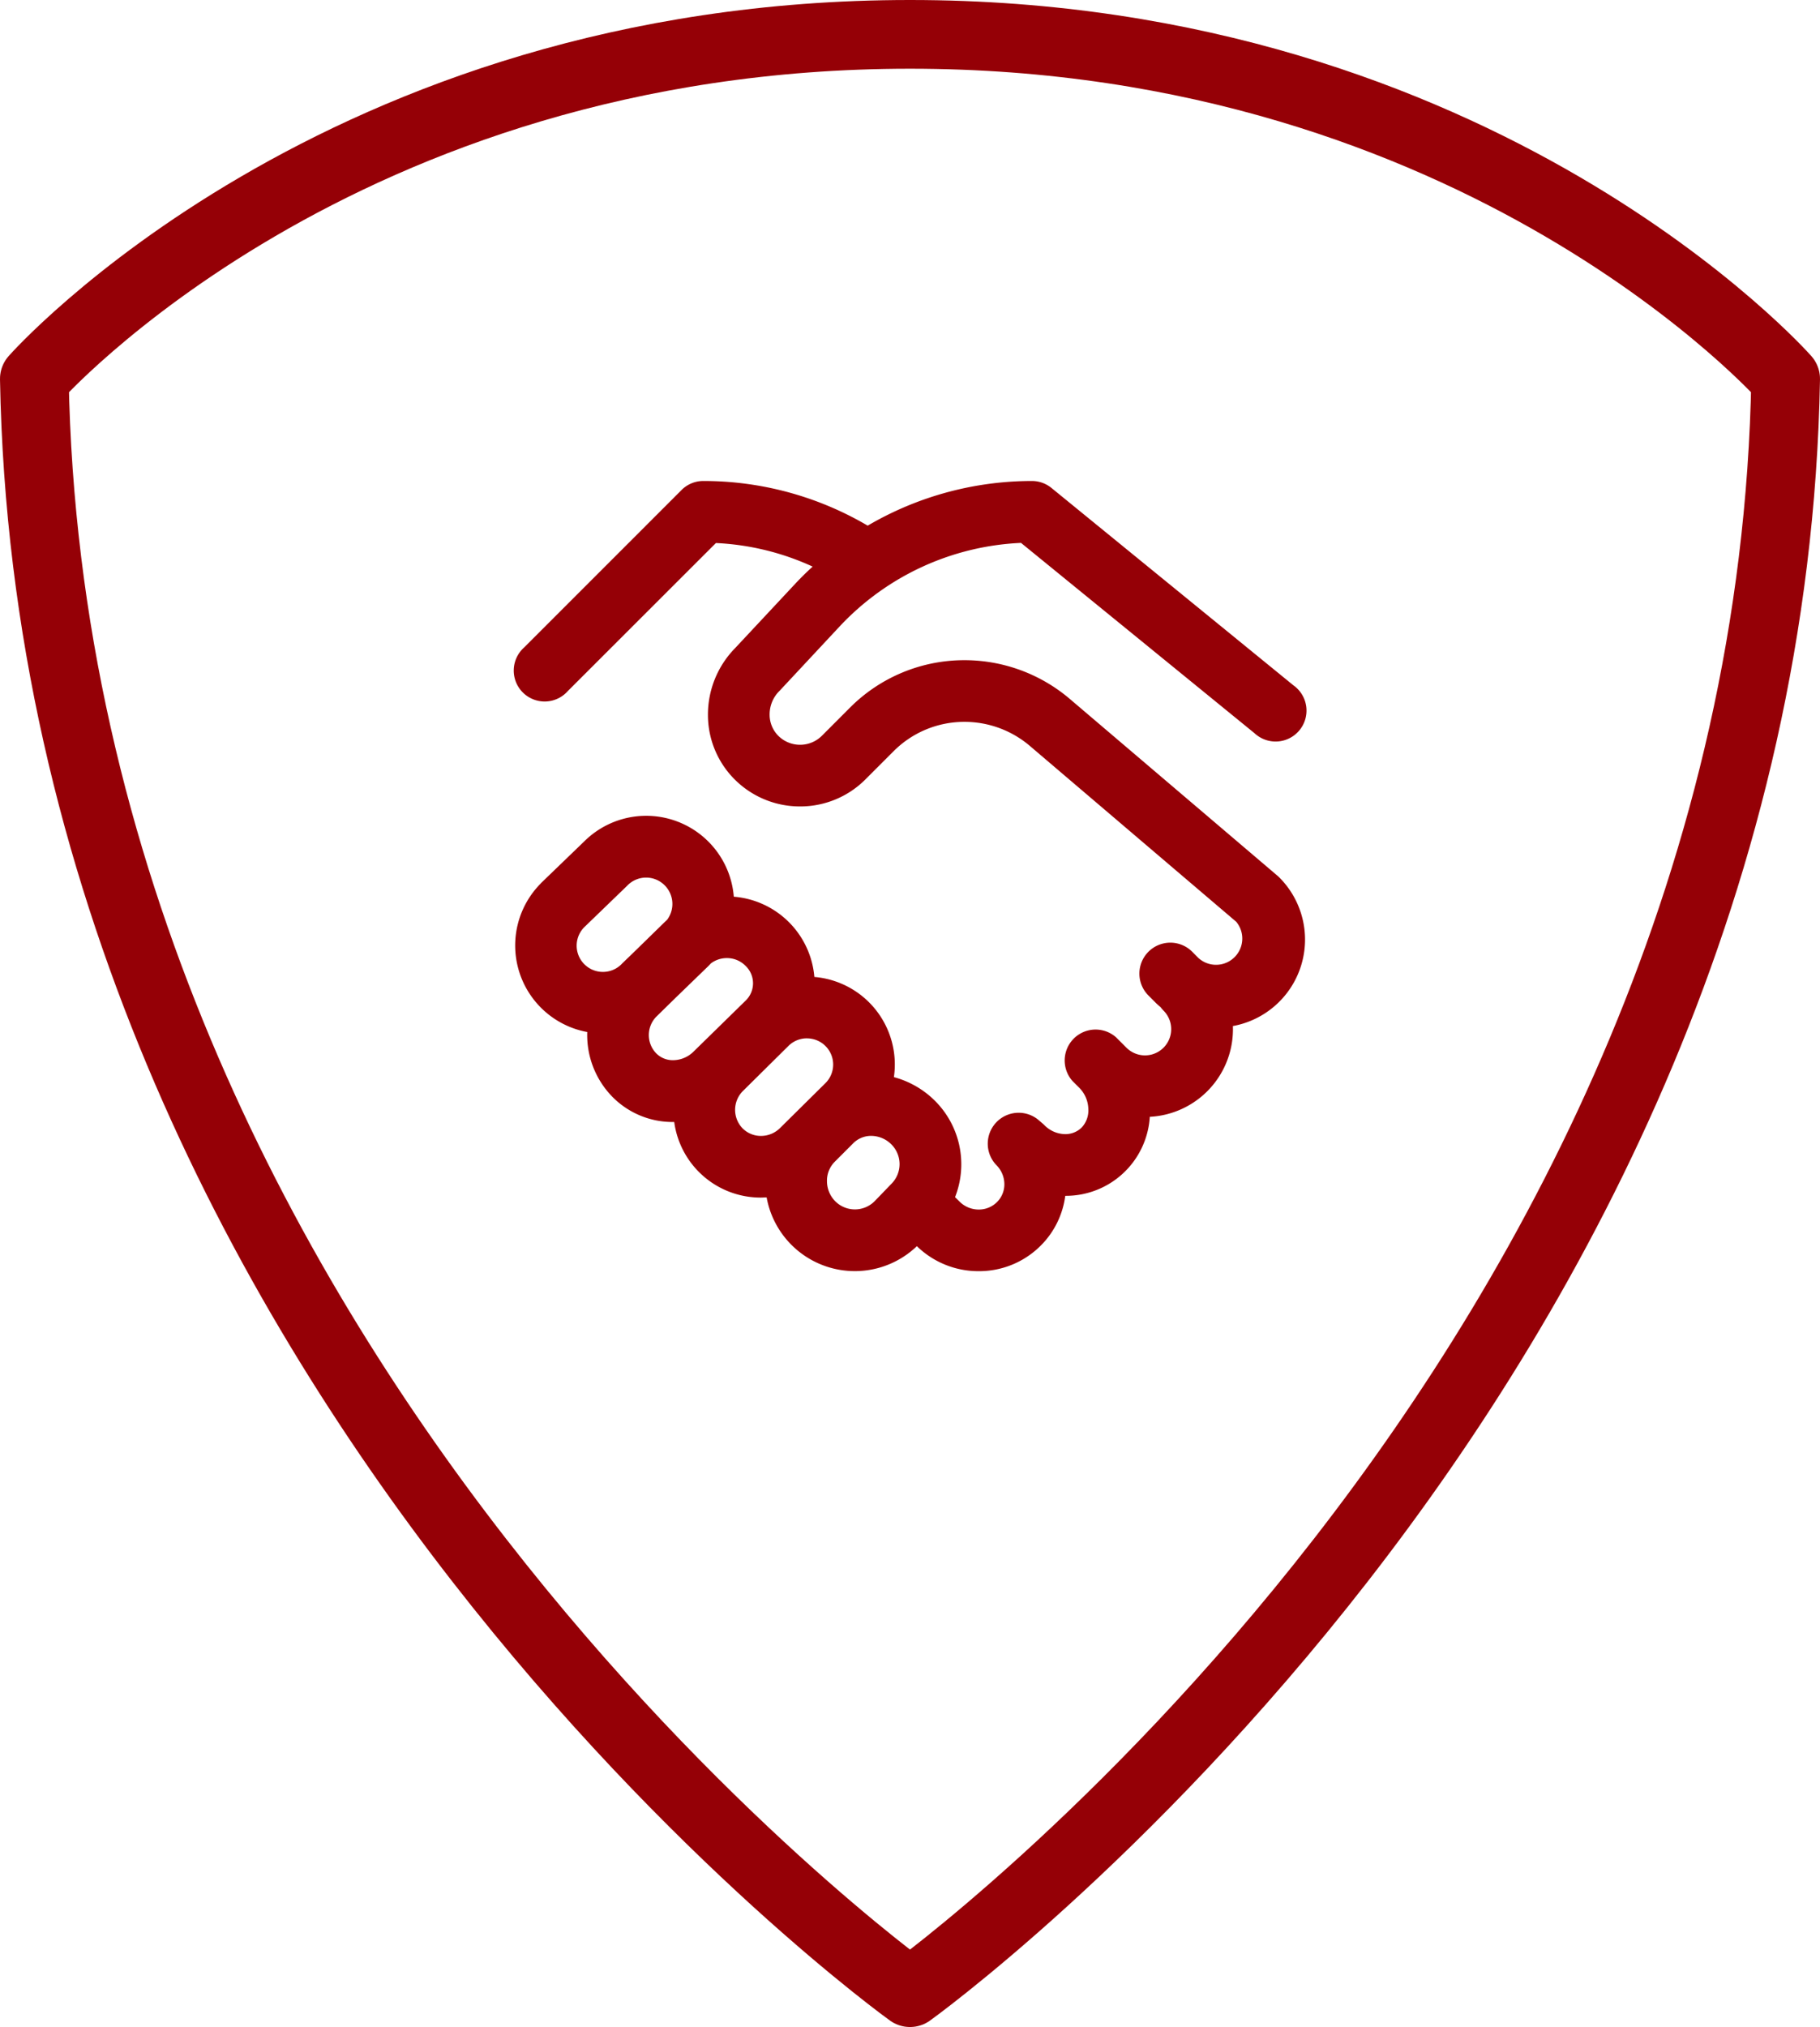
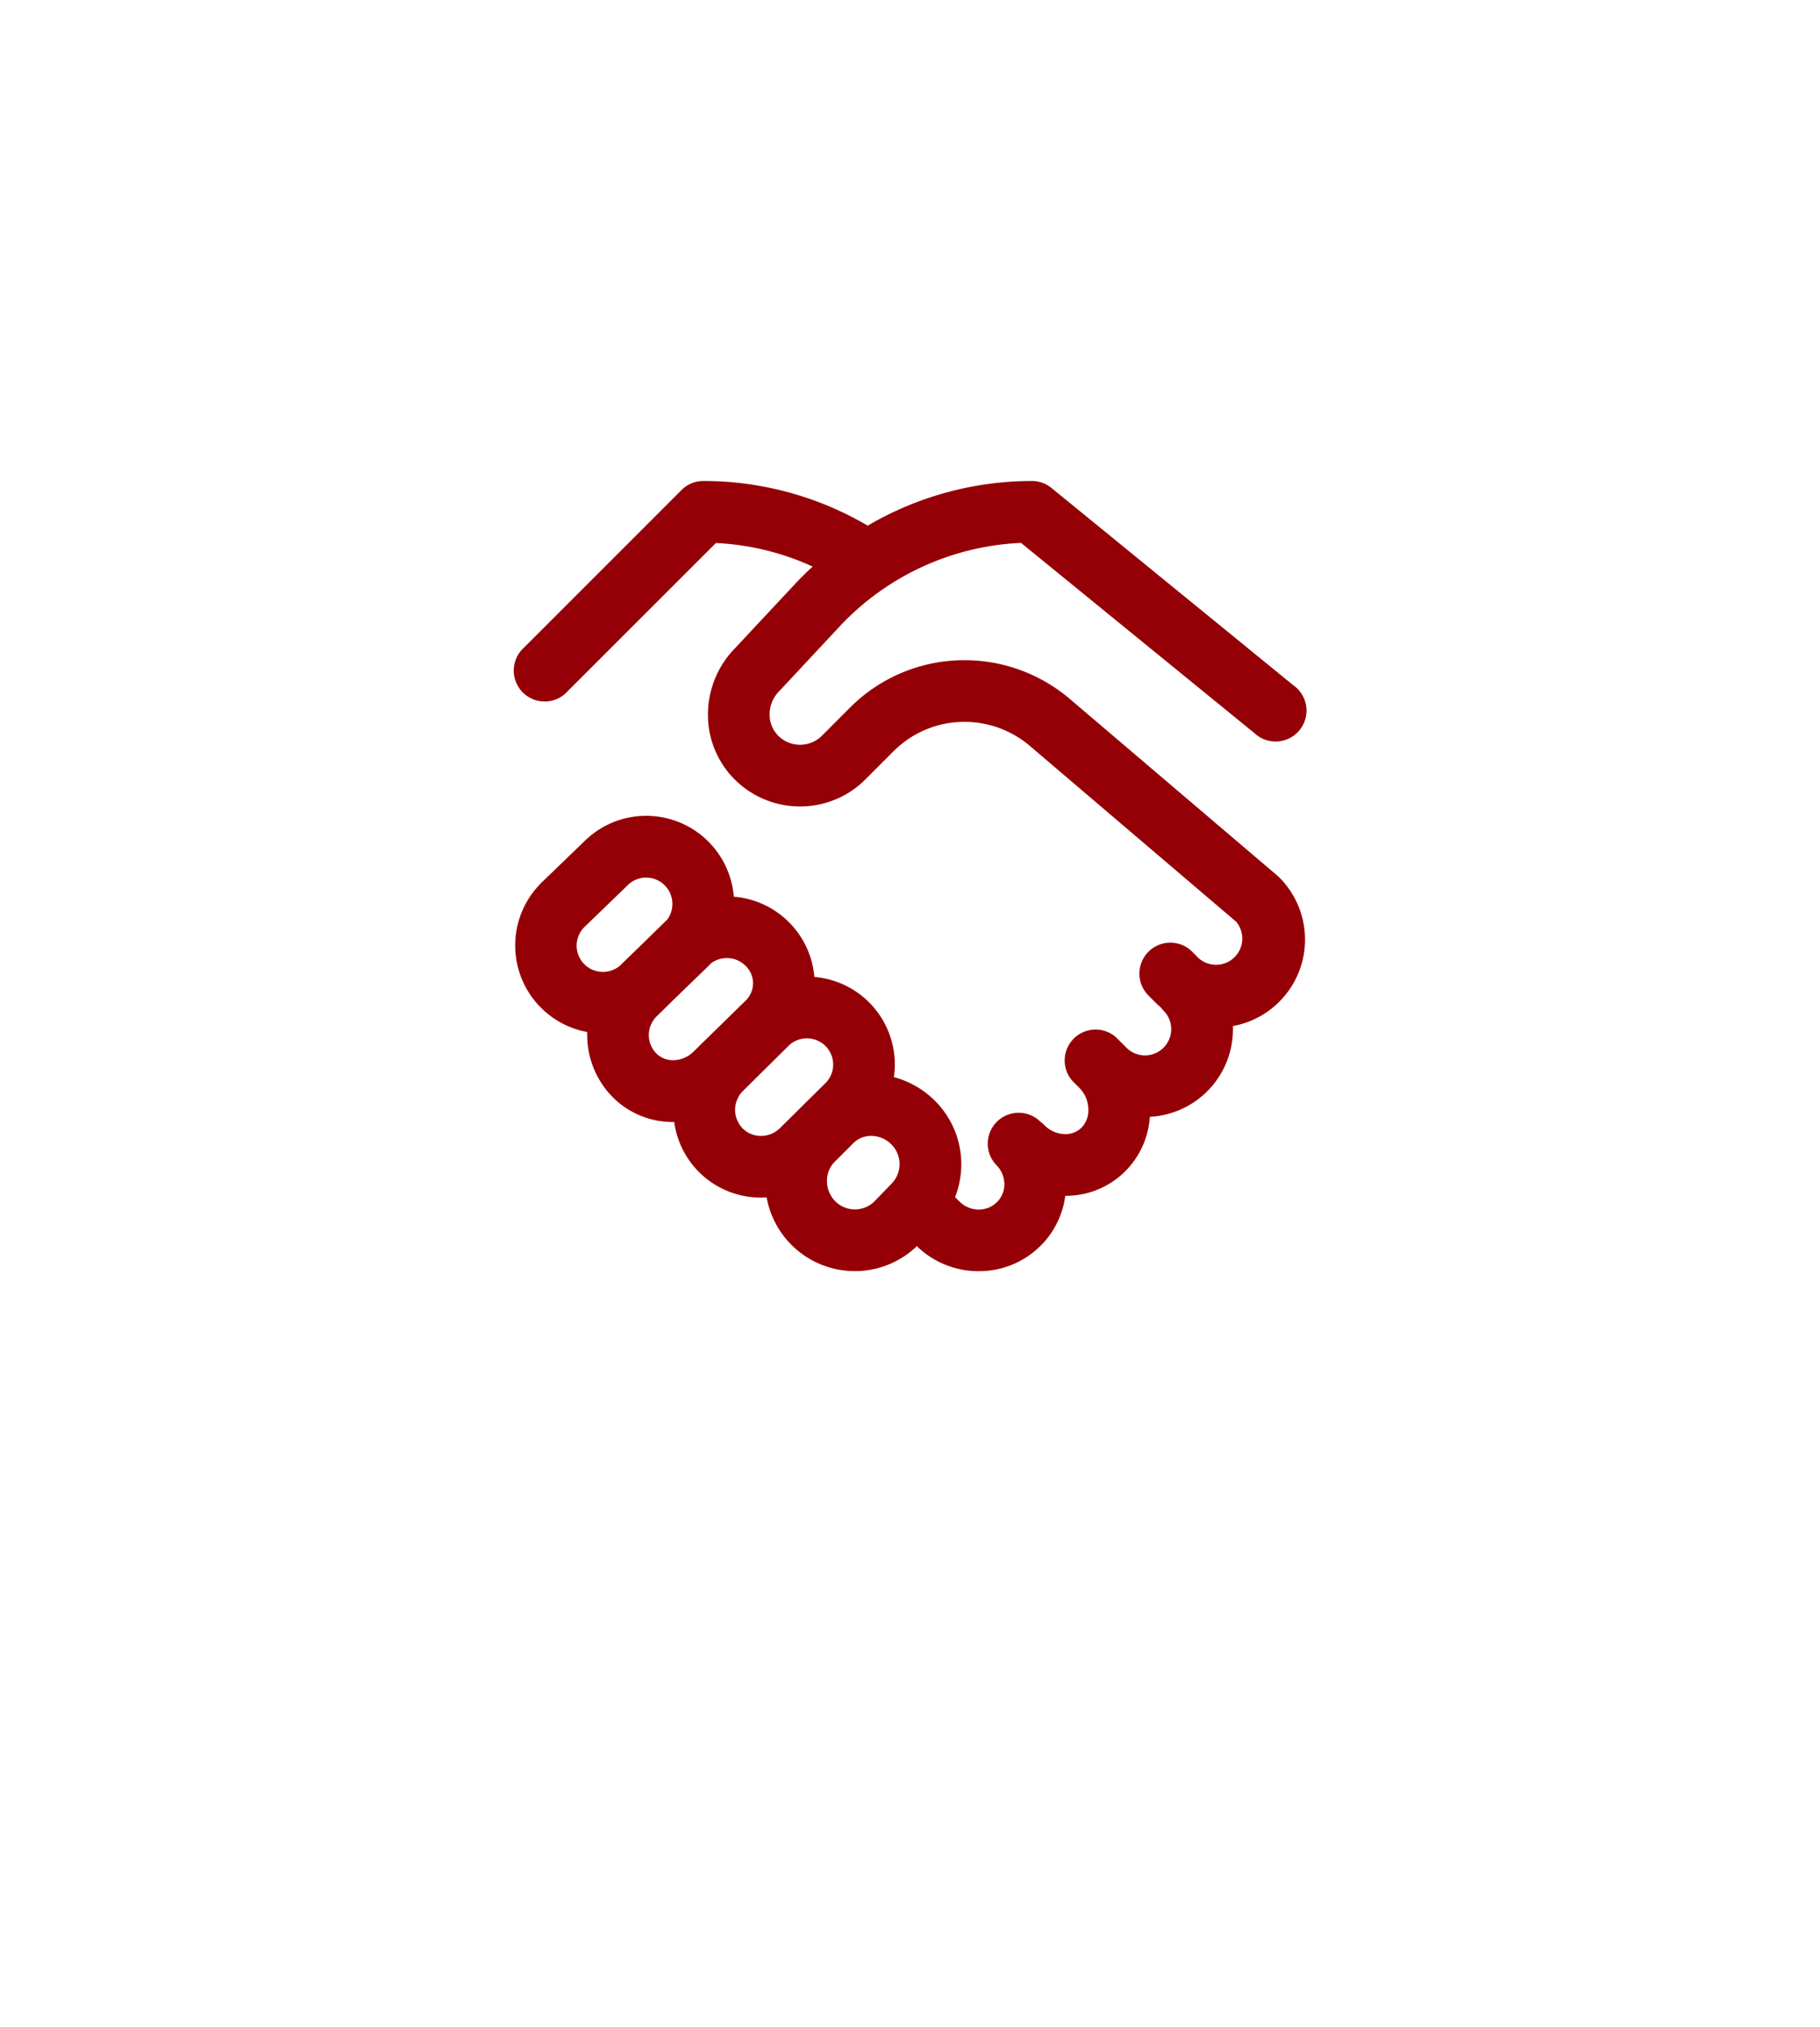
<svg xmlns="http://www.w3.org/2000/svg" width="53" height="59" viewBox="0 0 53 59">
  <g id="ruce" transform="translate(1 1)">
-     <path id="Stroke_1" data-name="Stroke 1" d="M25.5,0C42.153,0,51,10.028,51,10.028,50.48,39.056,25.5,57,25.5,57S.52,39.056,0,10.028C0,10.028,8.847,0,25.5,0Z" fill="none" stroke="#950006" stroke-linecap="round" stroke-linejoin="round" stroke-miterlimit="10" stroke-width="2" />
    <path id="ruce-2" data-name="ruce" d="M13.5,23a2.568,2.568,0,0,1-1.8-.728,2.61,2.61,0,0,1-4.375-1.419c-.062,0-.115.005-.166.005a2.54,2.54,0,0,1-2.525-2.2H4.6a2.463,2.463,0,0,1-1.753-.719,2.571,2.571,0,0,1-.746-1.9,2.561,2.561,0,0,1-1.35-4.328L.759,11.7,2.014,10.49A2.559,2.559,0,0,1,6.369,12.1a2.56,2.56,0,0,1,2.346,2.336,2.556,2.556,0,0,1,2.316,2.916,2.674,2.674,0,0,1,1.2.693,2.609,2.609,0,0,1,.581,2.8l.127.126a.792.792,0,0,0,.563.235.748.748,0,0,0,.533-.219.728.728,0,0,0,.213-.526.791.791,0,0,0-.237-.553.9.9,0,0,1,1.219-1.319l.134.115a.687.687,0,0,1,.053.049.862.862,0,0,0,.6.258.675.675,0,0,0,.483-.193.727.727,0,0,0,.193-.541.906.906,0,0,0-.257-.608l-.205-.205a.9.9,0,0,1,1.271-1.27l.3.3,0,0a.763.763,0,1,0,1.082-1.077,1.092,1.092,0,0,1-.085-.1c-.062-.052-.117-.1-.169-.155l-.184-.184A.9.9,0,1,1,19.716,13.7l.184.185A.764.764,0,0,0,21,12.83L14.99,7.711a2.935,2.935,0,0,0-1.9-.7h-.01a2.908,2.908,0,0,0-2.061.858l-.815.815a2.68,2.68,0,0,1-1.882.789H8.3A2.685,2.685,0,0,1,6.43,8.722a2.655,2.655,0,0,1-.814-1.9,2.763,2.763,0,0,1,.791-1.957L8.165,2.984c.154-.164.321-.33.5-.492a7.578,7.578,0,0,0-2.817-.686L1.534,6.116A.9.9,0,1,1,.264,4.845L4.847.263A.893.893,0,0,1,5.483,0a9.435,9.435,0,0,1,4.785,1.3A9.464,9.464,0,0,1,15.049,0a.9.9,0,0,1,.567.2l7.052,5.75a.9.9,0,1,1-1.135,1.392l-6.8-5.54a7.7,7.7,0,0,0-5.26,2.408L7.709,6.1l-.021.021a.962.962,0,0,0-.276.681.872.872,0,0,0,.265.627.9.9,0,0,0,1.257-.013L9.749,6.6a4.7,4.7,0,0,1,3.325-1.384h.016a4.731,4.731,0,0,1,3.064,1.128L22.2,11.489c.018.015.036.032.053.049a2.558,2.558,0,0,1-1.35,4.327,2.553,2.553,0,0,1-2.42,2.642,2.45,2.45,0,0,1-2.462,2.3,2.5,2.5,0,0,1-.717,1.452A2.535,2.535,0,0,1,13.5,23Zm-3.132-3.938a.732.732,0,0,0-.521.215l-.539.539a.78.78,0,0,0-.226.567.835.835,0,0,0,.244.585.81.81,0,0,0,1.139,0l.483-.5.012-.012a.811.811,0,0,0,0-1.144A.836.836,0,0,0,10.365,19.062ZM8.5,16.223a.759.759,0,0,0-.541.222L6.638,17.752a.775.775,0,0,0-.012,1.092.75.75,0,0,0,.534.219.786.786,0,0,0,.559-.233L9.04,17.524a.762.762,0,0,0-.541-1.3ZM6.163,13.887a.769.769,0,0,0-.463.156c-.025.027-.047.051-.07.074l0,0-.008.008-.93.9-.576.564a.765.765,0,0,0,0,1.077.68.68,0,0,0,.486.193.857.857,0,0,0,.573-.229l1.533-1.5a.7.7,0,0,0,0-1.02A.759.759,0,0,0,6.163,13.887ZM3.819,11.544a.761.761,0,0,0-.54.221l-.011.012L2.014,12.988A.764.764,0,0,0,3.1,14.063l.005-.006.005-.006.324-.312.922-.9c.023-.023.047-.045.07-.066a.767.767,0,0,0-.066-1A.761.761,0,0,0,3.819,11.544Z" transform="translate(14 13)" fill="#950006" />
  </g>
</svg>